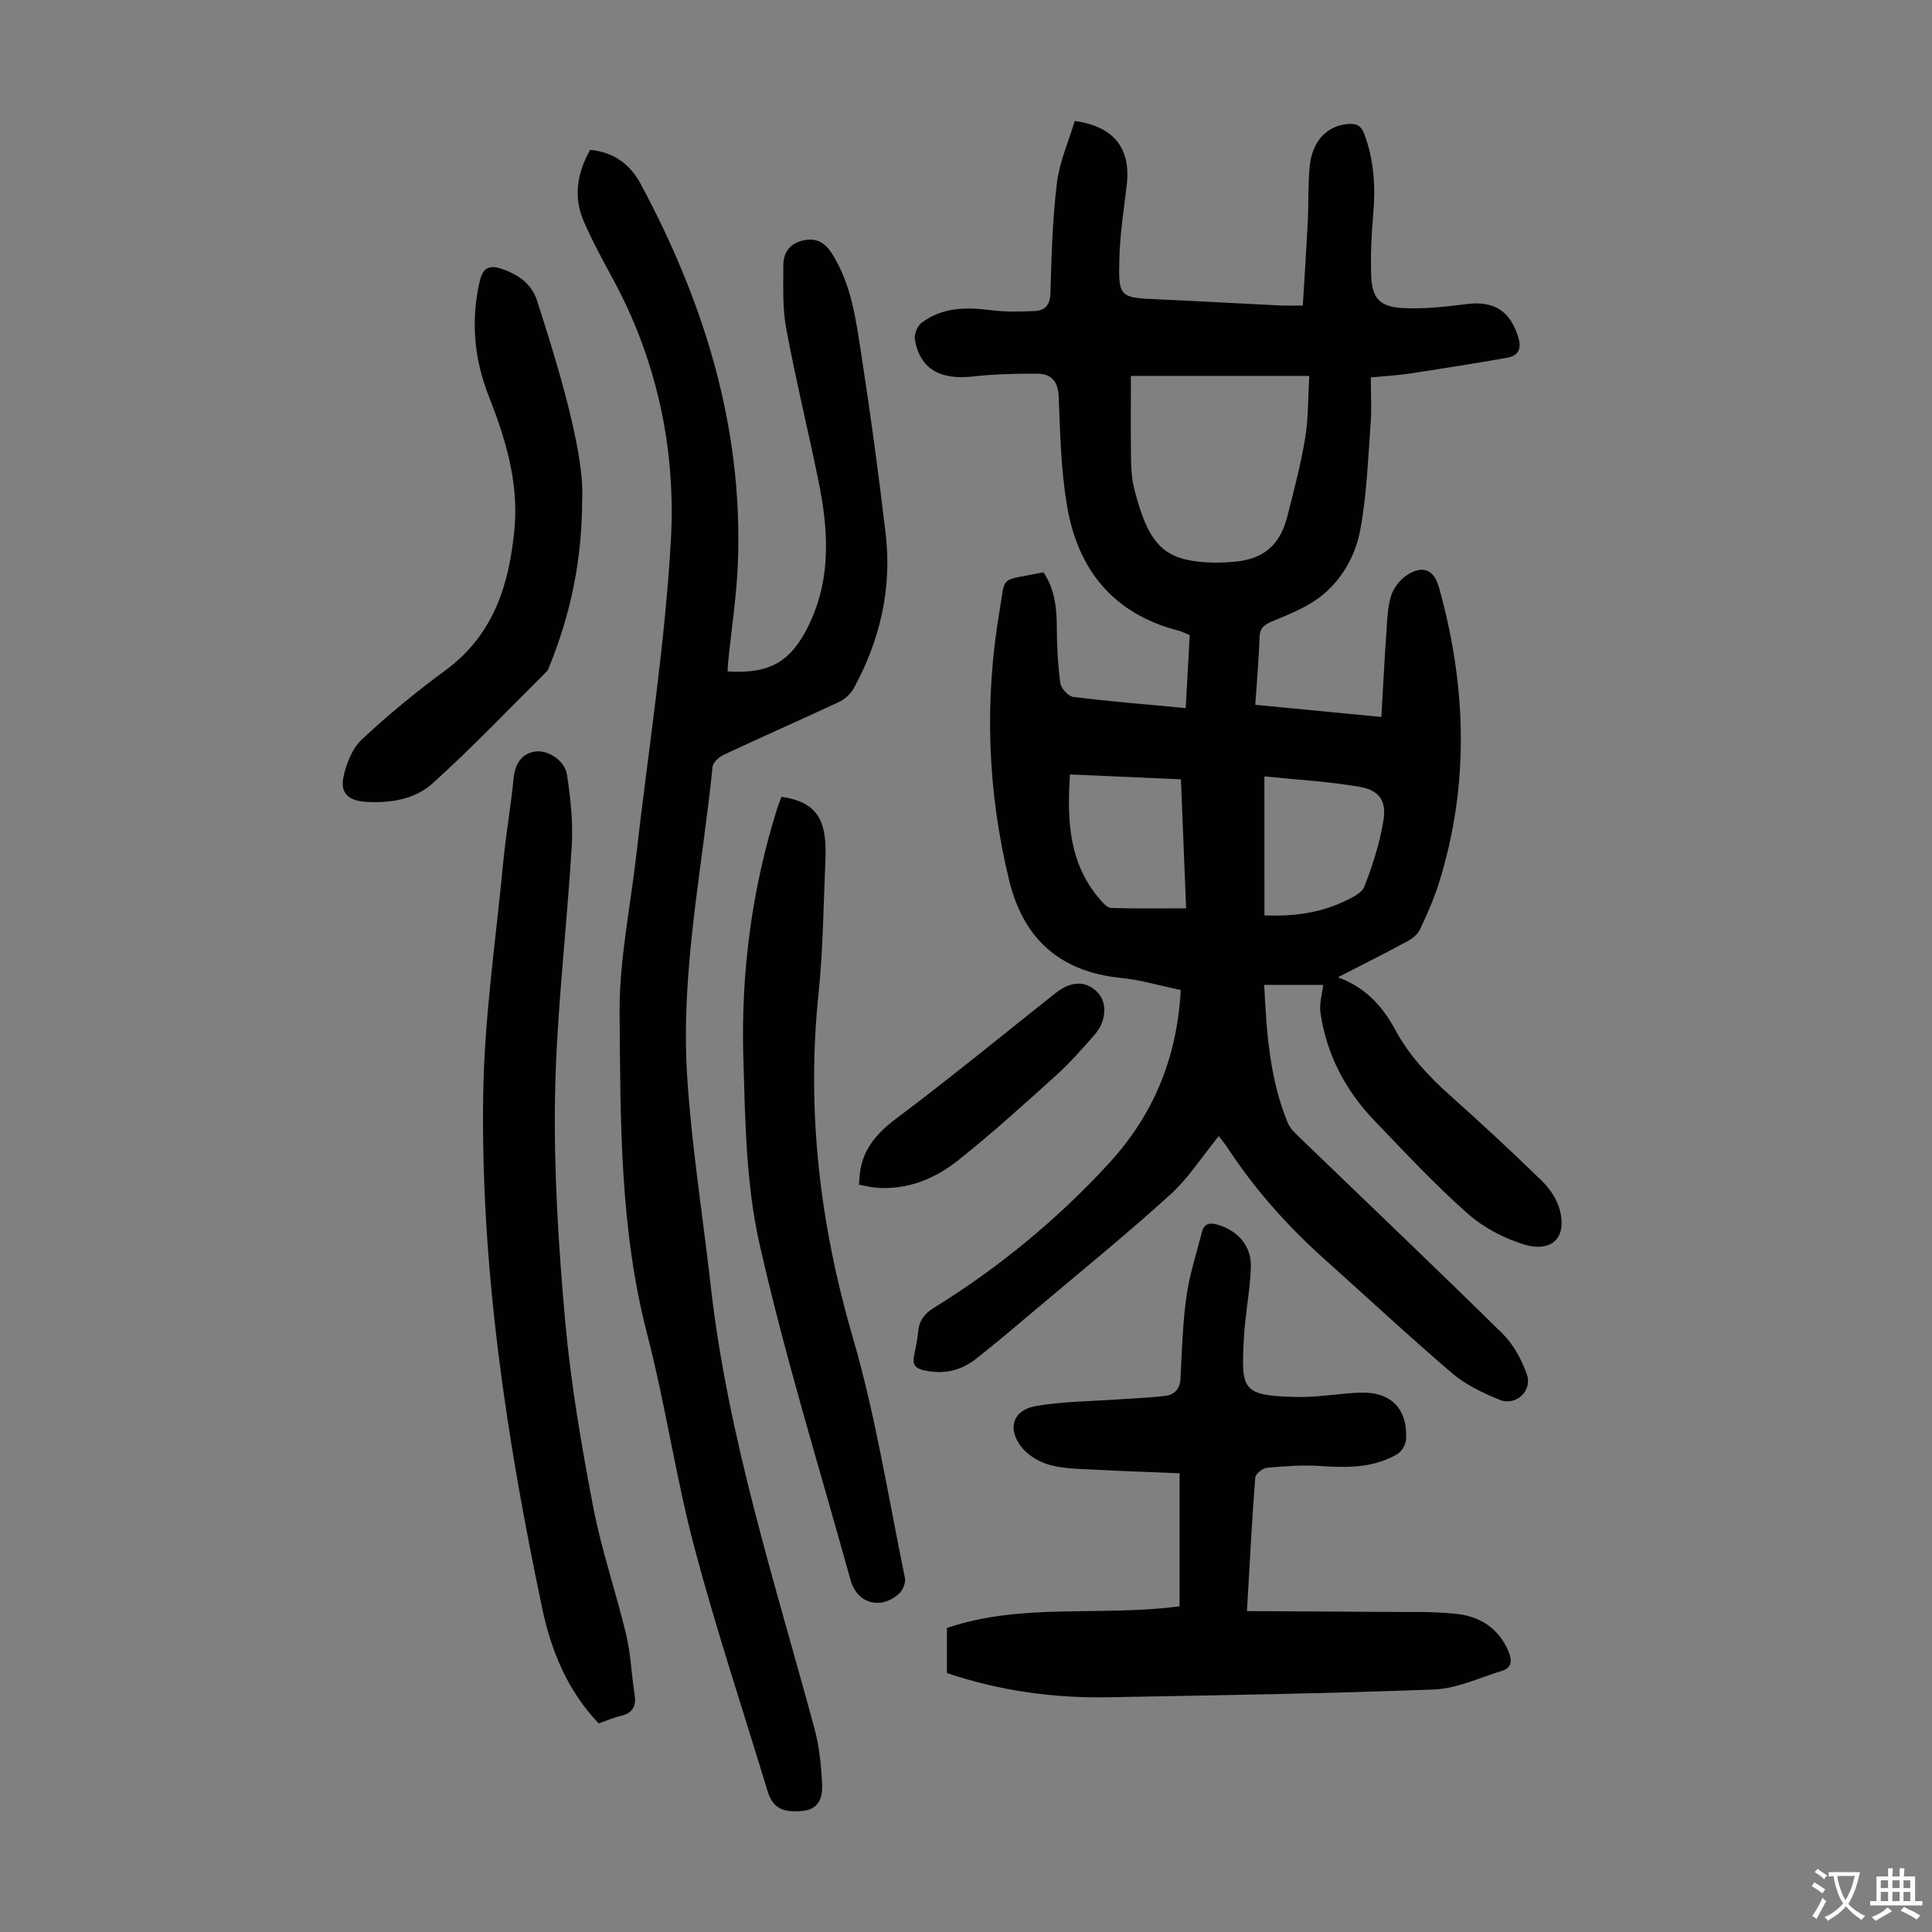
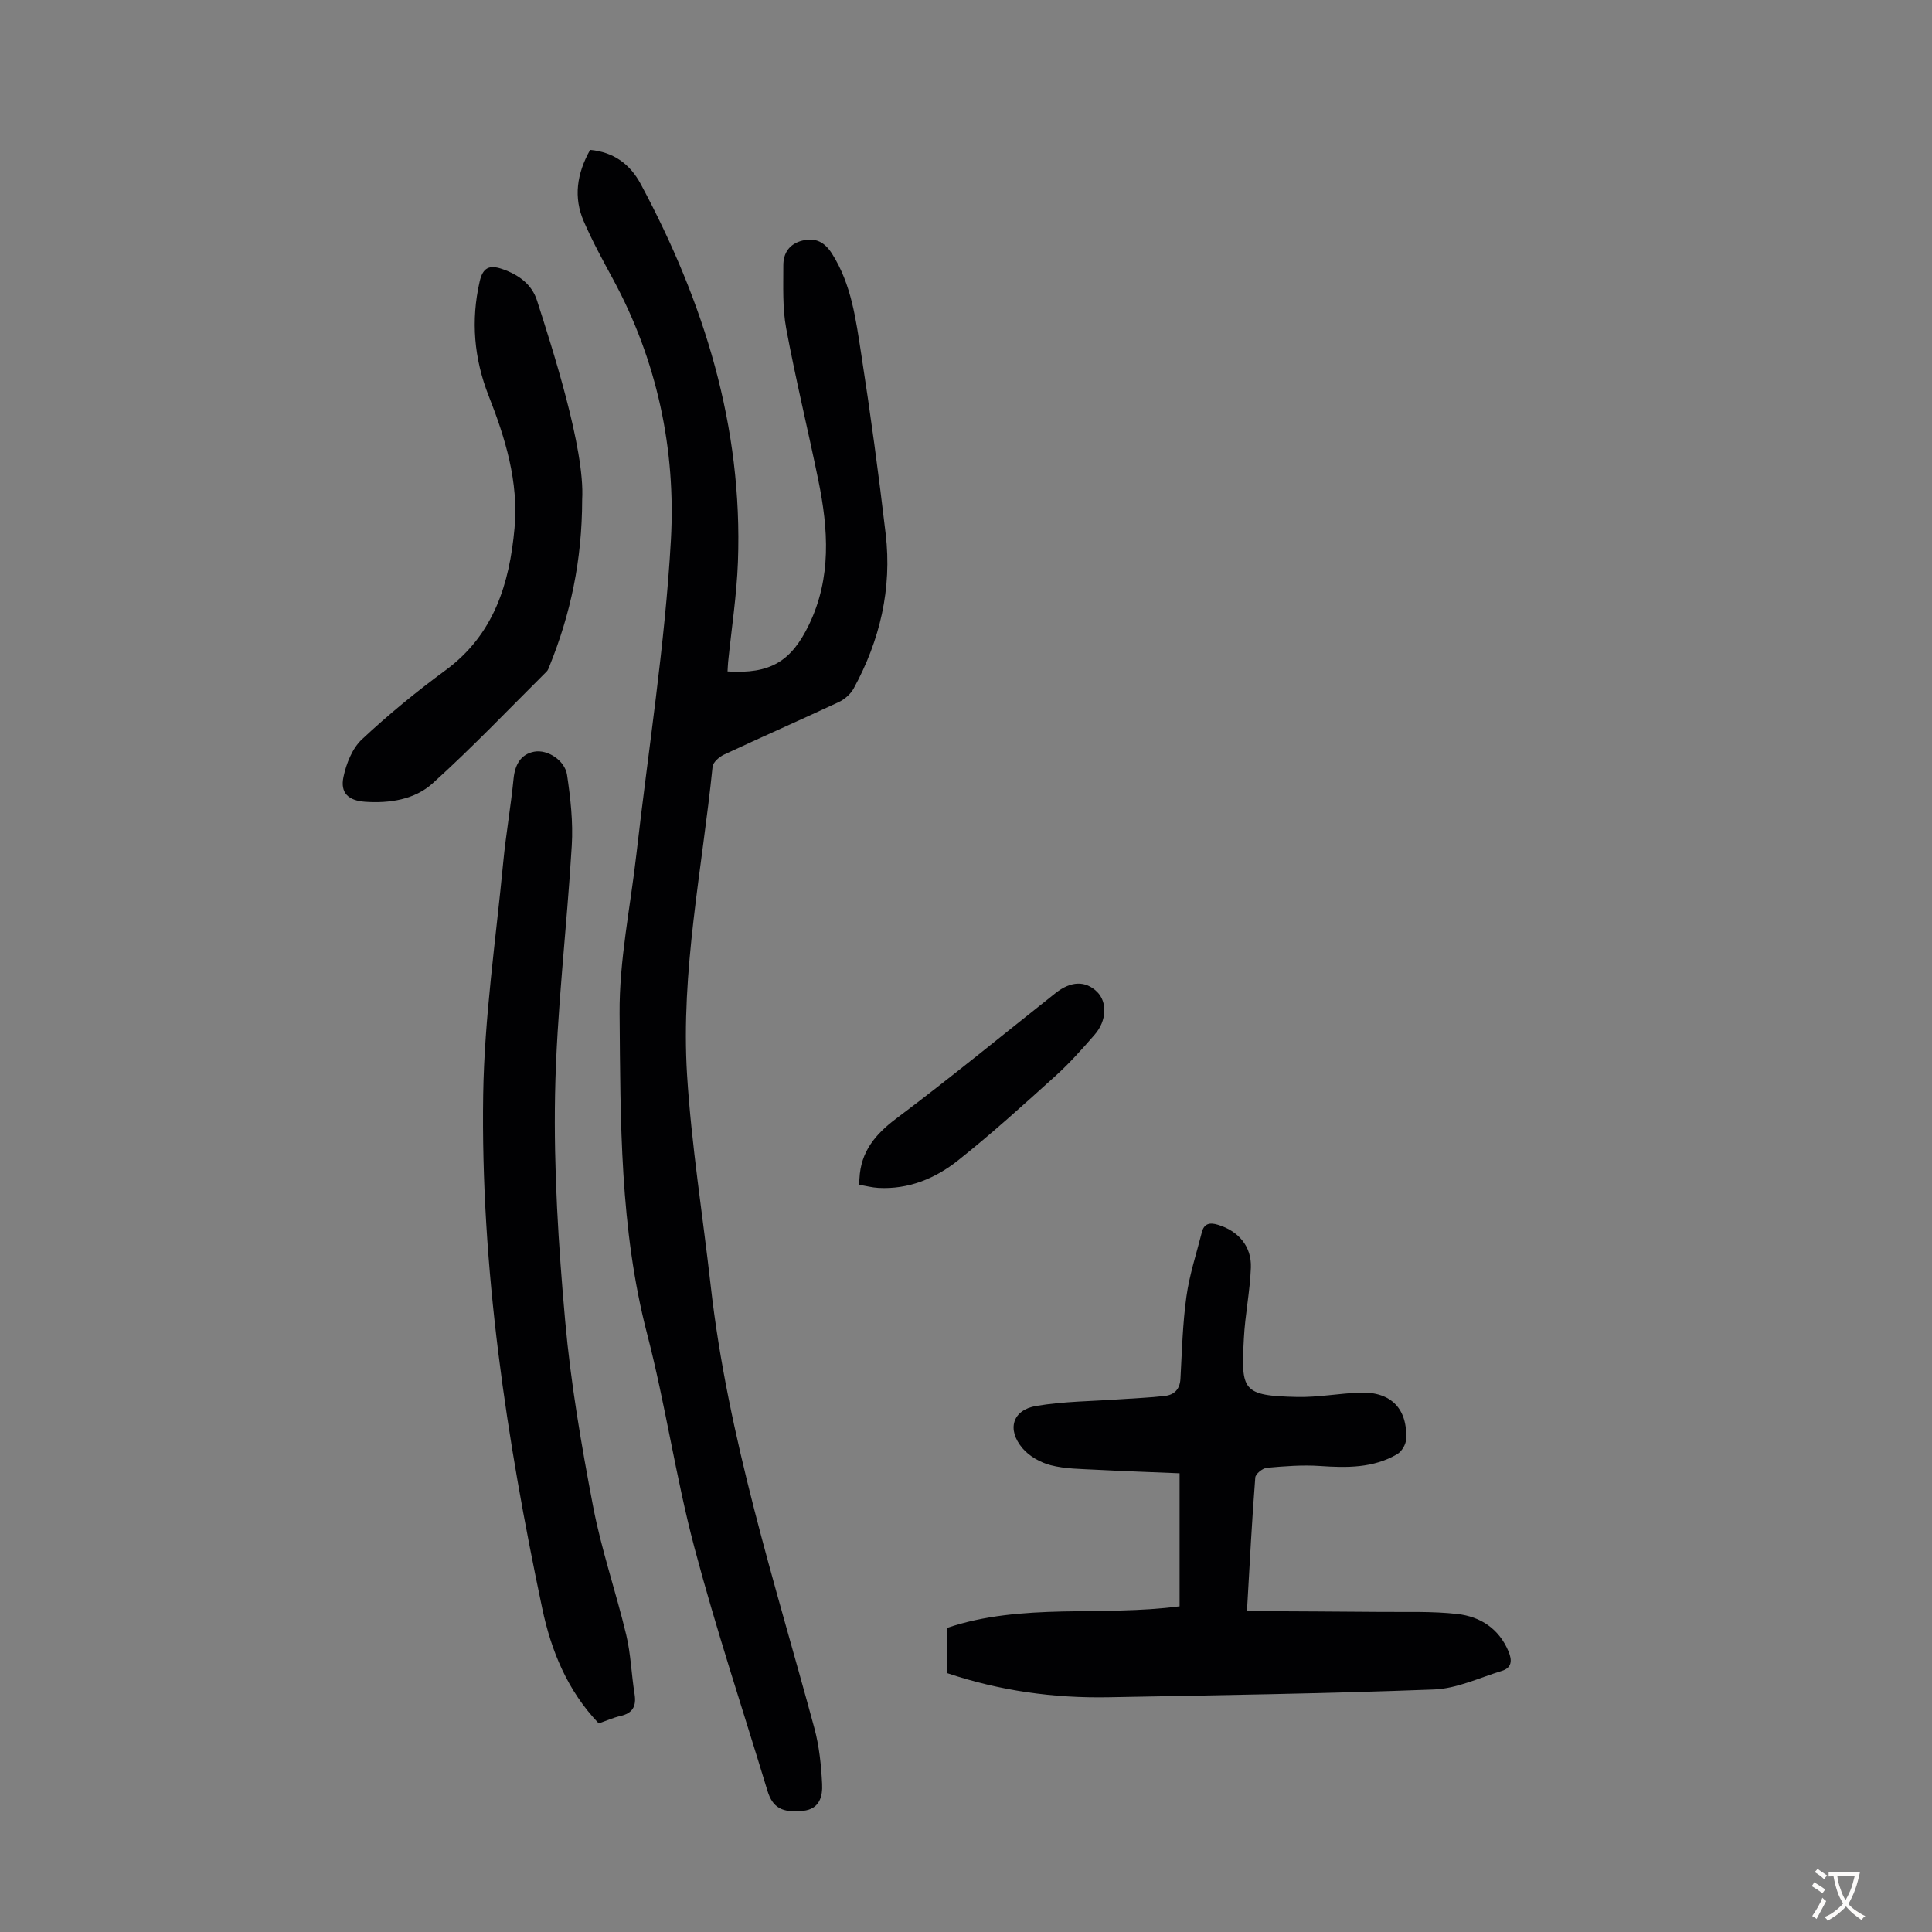
<svg xmlns="http://www.w3.org/2000/svg" enable-background="new 0 0 400 400" viewBox="0 0 400 400">
  <rect x="0" y="0" width="400" height="400" fill="#808080" stroke="none" />
  <g fill="#010103">
-     <path d="m277.01 202.33c6.1 2.28 9.38 6.32 11.94 11.02 2.83 5.18 6.73 9.39 11.11 13.3 6.51 5.81 12.92 11.74 19.17 17.84 1.68 1.64 3.19 3.9 3.74 6.14 1.57 6.38-2.48 8.5-7.21 7.09-4.27-1.27-8.6-3.54-11.93-6.49-6.77-5.99-12.97-12.65-19.25-19.19-6.04-6.29-9.96-13.75-11.2-22.44-.26-1.83.36-3.78.58-5.69-3.41 0-7.67 0-12.22 0 .49 9.98 1.15 19.54 4.88 28.57.49 1.18 1.56 2.16 2.51 3.08 14.01 13.52 28.12 26.93 41.99 40.6 2.26 2.23 3.94 5.38 5.01 8.42 1.19 3.39-2.32 6.6-5.64 5.24-3.46-1.42-7.02-3.09-9.82-5.49-9.02-7.7-17.69-15.8-26.53-23.71-7.63-6.83-14.37-14.4-19.99-22.98-.54-.82-1.17-1.57-1.81-2.43-3.43 4.2-6.29 8.72-10.11 12.18-9.02 8.18-18.49 15.87-27.8 23.73-4.1 3.46-8.19 6.94-12.41 10.25-3.14 2.46-6.73 3.24-10.75 2.33-1.9-.43-2.38-1.28-2.02-3.02.34-1.64.68-3.29.84-4.96.22-2.29 1.27-3.72 3.29-4.97 13.39-8.28 25.47-18.23 36.14-29.81 9.18-9.96 14.19-21.79 14.94-35.97-4.17-.86-8.23-2.08-12.38-2.5-12.6-1.28-20.19-8.05-23.15-20.22-4.51-18.51-5.14-37.21-1.96-55.93 1.27-7.45-.19-5.93 9.07-7.83 2.3 3.42 2.75 7.29 2.76 11.36.01 3.88.21 7.78.74 11.62.15 1.08 1.66 2.7 2.7 2.83 7.63.94 15.31 1.56 23.25 2.3.28-5.11.55-9.99.83-15.1-.87-.35-1.63-.76-2.45-.97-13.48-3.5-20.78-12.71-22.98-25.94-1.22-7.34-1.41-14.88-1.69-22.35-.12-3.3-1.52-4.87-4.5-4.88-4.43-.01-8.89.09-13.29.59-6.8.76-10.92-1.59-12-7.62-.19-1.08.52-2.85 1.4-3.51 4.21-3.14 9.05-3.28 14.09-2.63 3.07.4 6.23.36 9.34.21 2.1-.1 3.17-1.25 3.24-3.72.22-7.6.42-15.23 1.34-22.77.54-4.42 2.44-8.67 3.69-12.86 8.21 1.13 11.64 5.73 10.77 13.26-.58 5-1.39 9.99-1.52 15.01-.23 8.35-.03 8.3 8.27 8.67 8.38.37 16.75.85 25.13 1.26 1.32.06 2.64.01 4.57.01.35-5.86.74-11.51 1.02-17.17.2-3.91.03-7.85.42-11.73.53-5.19 3.57-8.29 7.82-8.68 1.74-.16 2.8.23 3.5 2.12 2.03 5.5 2.32 11.08 1.8 16.85-.37 4.11-.53 8.26-.4 12.38.15 4.64 1.72 6.49 6.5 6.75 4.42.24 8.91-.28 13.32-.83 5.61-.7 8.94 1.42 10.61 6.8.8 2.58-.01 3.92-2.39 4.34-6.7 1.17-13.41 2.24-20.13 3.26-2.42.37-4.89.49-7.99.79 0 3.25.2 6.46-.04 9.64-.55 7.33-.8 14.73-2.14 21.92-1 5.38-3.84 10.43-8.29 13.87-2.92 2.25-6.55 3.65-10 5.1-1.66.7-2.5 1.35-2.56 3.26-.14 4.47-.55 8.93-.89 13.99 8.55.83 17.03 1.65 26.11 2.52.34-5.97.63-11.74 1.03-17.51.18-2.55.23-5.2.99-7.6.52-1.65 1.89-3.38 3.36-4.32 3.29-2.09 5.54-1.02 6.57 2.69 5.68 20.39 6.33 40.79-.04 61.15-1.03 3.29-2.46 6.47-3.93 9.6-.47.99-1.55 1.86-2.55 2.4-4.47 2.44-9.05 4.72-14.42 7.48zm-42.87-124.5c0 5.92-.06 11.72.03 17.52.03 2 .2 4.05.69 5.97 2.75 10.77 5.73 14.11 13.23 14.96 2.54.29 5.15.25 7.7 0 5.87-.57 9.24-3.49 10.71-9.26 1.38-5.41 2.81-10.82 3.72-16.31.68-4.06.58-8.26.85-12.88-12.78 0-24.59 0-36.93 0zm27.65 111.7c5.8.21 11.18-.43 16.23-2.78 1.66-.77 3.89-1.75 4.45-3.19 1.73-4.42 3.2-9.04 3.96-13.71.67-4.1-.92-6.28-5.03-6.97-6.4-1.08-12.92-1.45-19.62-2.14.01 10.13.01 19.26.01 28.79zm-40.26-29.19c-.65 9.57-.22 18.46 6.23 25.91.62.72 1.49 1.7 2.27 1.73 5.08.16 10.17.08 15.54.08-.35-8.85-.71-17.7-1.07-26.71-7.88-.35-15.31-.67-22.97-1.01z" />
    <path d="m122.18 31.03c4.92.45 8.3 3.01 10.47 7.06 13.11 24.44 21.17 50.23 20.13 78.28-.26 6.91-1.33 13.8-2.03 20.7-.06.64-.08 1.29-.12 1.94 8.82.56 13.18-2.04 16.86-9.67 4.69-9.72 4.01-19.78 1.94-29.89-2.15-10.5-4.7-20.93-6.66-31.47-.79-4.24-.58-8.68-.59-13.04-.01-2.56 1.26-4.47 3.96-5.13 2.77-.68 4.62.35 6.13 2.73 4.03 6.36 4.93 13.64 6.04 20.78 1.92 12.37 3.6 24.78 5.06 37.22 1.33 11.33-1.18 22.02-6.62 31.99-.64 1.17-1.87 2.26-3.08 2.82-7.89 3.69-15.87 7.19-23.76 10.88-1 .47-2.29 1.59-2.38 2.52-2.16 21.24-6.61 42.35-5.28 63.79.91 14.59 3.25 29.08 4.89 43.63 3.54 31.39 13.26 61.31 21.46 91.6 1.01 3.73 1.42 7.69 1.61 11.56.13 2.56-.49 5.24-3.98 5.59-4.31.44-6.27-.65-7.34-4.17-5.09-16.79-10.64-33.45-15.13-50.39-3.86-14.57-5.99-29.59-9.78-44.18-5.67-21.84-5.51-44.13-5.7-66.33-.09-10.99 2.23-22 3.48-33 2.47-21.67 5.92-43.28 7.14-65.02 1.05-18.79-2.85-37.17-11.99-54.05-2.13-3.93-4.28-7.87-6.05-11.96-2.14-4.93-1.46-9.83 1.32-14.79z" />
    <path d="m258.17 333.56c9.62.06 18.75.08 27.88.17 5.23.05 10.51-.16 15.69.43 4.74.54 8.6 3.02 10.58 7.75.77 1.84.72 3.39-1.38 4.03-4.65 1.42-9.32 3.67-14.05 3.85-22.45.86-44.92 1.19-67.39 1.61-11.36.21-22.5-1.33-33.45-5.01 0-3.01 0-6.01 0-9.34 15.56-5.27 32.02-2.33 48.17-4.48 0-9.07 0-18.07 0-27.54-5.8-.24-11.58-.44-17.35-.74-3.12-.17-6.32-.16-9.31-.93-2.13-.55-4.45-1.84-5.85-3.5-3.31-3.9-2.09-7.94 2.82-8.77 5.68-.96 11.52-.97 17.28-1.38 3.11-.22 6.24-.33 9.33-.69 1.97-.22 3.14-1.37 3.26-3.56.31-5.69.45-11.42 1.24-17.05.62-4.49 2.07-8.86 3.19-13.28.46-1.84 1.66-2.07 3.34-1.55 4.19 1.27 6.98 4.43 6.81 8.87-.18 4.89-1.2 9.75-1.45 14.65-.56 10.77-.44 11.88 11.06 12.13 4.33.09 8.68-.75 13.03-.9 6.37-.22 9.86 3.36 9.49 9.73-.06 1.06-.93 2.48-1.84 3.01-4.96 2.9-10.4 2.83-15.96 2.45-3.65-.25-7.35.04-11 .37-.9.08-2.37 1.26-2.42 2.02-.69 8.79-1.14 17.6-1.72 27.65z" />
    <path d="m123.96 356.81c-6.47-6.77-9.84-15-11.7-23.82-7.39-35.08-12.77-70.47-12.22-106.39.25-16.04 2.62-32.06 4.15-48.08.55-5.78 1.57-11.52 2.14-17.31.29-2.89 1.48-5.05 4.26-5.58 2.8-.53 6.37 1.84 6.81 4.79.72 4.82 1.27 9.78.98 14.63-1.02 17.19-3.14 34.35-3.46 51.54-.29 15.61.7 31.29 2.09 46.86 1.15 12.88 3.35 25.7 5.78 38.42 1.71 8.97 4.73 17.69 6.86 26.59.96 4 1.07 8.19 1.73 12.27.41 2.55-.4 3.99-2.97 4.56-1.5.35-2.93 1-4.45 1.52z" />
-     <path d="m161.79 164.97c7.11 1.05 9.48 4.48 9.11 12.89-.41 9.27-.47 18.59-1.43 27.81-2.52 24.27.26 47.79 7.09 71.23 4.74 16.26 7.36 33.14 10.79 49.76.21 1-.43 2.6-1.22 3.3-3.87 3.43-8.69 2.03-10.04-2.85-6.4-23.14-13.55-46.12-18.83-69.52-2.83-12.51-2.98-25.73-3.36-38.66-.51-17.52 1.74-34.81 7.03-51.62.24-.71.53-1.43.86-2.34z" />
    <path d="m120.53 103.41c-.02 12.7-2.43 23.76-6.74 34.43-.17.41-.31.89-.61 1.19-7.83 7.78-15.45 15.79-23.64 23.18-3.68 3.32-8.85 4.14-13.93 3.79-3.45-.24-5.2-1.8-4.5-5.13.58-2.77 1.82-5.92 3.82-7.79 5.46-5.11 11.28-9.88 17.31-14.31 10.03-7.37 13.25-17.93 14.29-29.44.86-9.55-1.89-18.58-5.36-27.38-3.03-7.71-3.71-15.56-1.86-23.67.66-2.89 2.02-3.51 4.7-2.57 3.37 1.17 6.08 3.12 7.17 6.51 2.93 9.16 9.96 30.66 9.35 41.19z" />
    <path d="m177.85 245.28c.06-.79.08-1.01.09-1.24.26-5.56 3.22-9.16 7.62-12.46 11.18-8.39 21.99-17.27 32.96-25.96 3.19-2.53 6.22-2.62 8.61-.28 2.13 2.09 2.04 5.96-.47 8.85-2.57 2.95-5.18 5.9-8.08 8.52-6.64 5.99-13.27 12.02-20.27 17.57-4.69 3.72-10.23 6.01-16.47 5.66-1.3-.07-2.59-.42-3.99-.66z" />
  </g>
  <path d="m377.9 391.2c-.2.3-.4.5-.6.8-.7-.6-1.4-1-2.2-1.5.2-.3.4-.5.5-.8.6.4 1.4.8 2.3 1.5zm-1.8 6.1c-.2-.2-.5-.4-.9-.6.4-.6.8-1.2 1.2-1.9s.7-1.3.9-1.9c.3.3.5.5.8.7-.7 1.3-1.4 2.6-2 3.7zm2.2-9c-.3.3-.5.5-.6.8-.6-.6-1.3-1.1-2-1.5.3-.3.5-.5.6-.7.6.5 1.3.9 2 1.4zm.3.2v-.9h2 4.5c-.3 1.3-.6 2.5-1 3.6s-.9 2.1-1.4 3c.4.5 1 1 1.6 1.4s1.2.8 1.9 1.1c-.3.2-.5.4-.8.8-.4-.3-1-.7-1.6-1.2s-1.2-1.1-1.6-1.6c-.5.6-1.1 1.1-1.7 1.6s-1.4.9-2.1 1.4c-.1-.3-.3-.5-.7-.8.6-.2 1.2-.5 1.9-1s1.4-1.1 2-1.8c-.5-.8-.9-1.6-1.2-2.5s-.6-2-.8-3.2c-.4.1-.7.1-1 .1zm2.5 2.7c.3 1 .7 1.7 1 2.2.3-.5.6-1.1 1-2s.6-1.9.9-3h-3.2-.4c.1.9.3 1.8.7 2.8z" fill="#fcfbfa" />
-   <path d="m396.5 388.5v1.5 3.6h1.5v.9c-.4 0-1 0-1.7 0h-7.9c-.5 0-.9 0-1.2 0v-.9h1.3v-3.5c0-.7 0-1.2 0-1.6h2.4c0-.8 0-1.4 0-1.7h1c0 .3-.1.8-.1 1.7h1.5c0-.8 0-1.4 0-1.7h1c0 .3-.1.9-.1 1.7zm-8.2 9.2c-.2-.3-.5-.5-.8-.8.8-.3 1.4-.6 1.9-.9s1-.7 1.4-1.1c.3.3.6.5.9.8-1.6 1-2.8 1.6-3.4 2zm2.6-6.8v-1.6h-1.5v1.6zm0 2.7v-1.9h-1.5v1.9zm2.4-2.7v-1.6h-1.5v1.6zm0 2.7v-1.9h-1.5v1.9zm.2 2 .7-.8c.4.2.9.5 1.6.8s1.3.7 1.8 1c-.3.3-.5.5-.8.8-.4-.3-1.5-1-3.3-1.8zm2-4.7v-1.6h-1.4v1.6zm0 2.7v-1.9h-1.4v1.9z" fill="#fcfbfa" />
</svg>